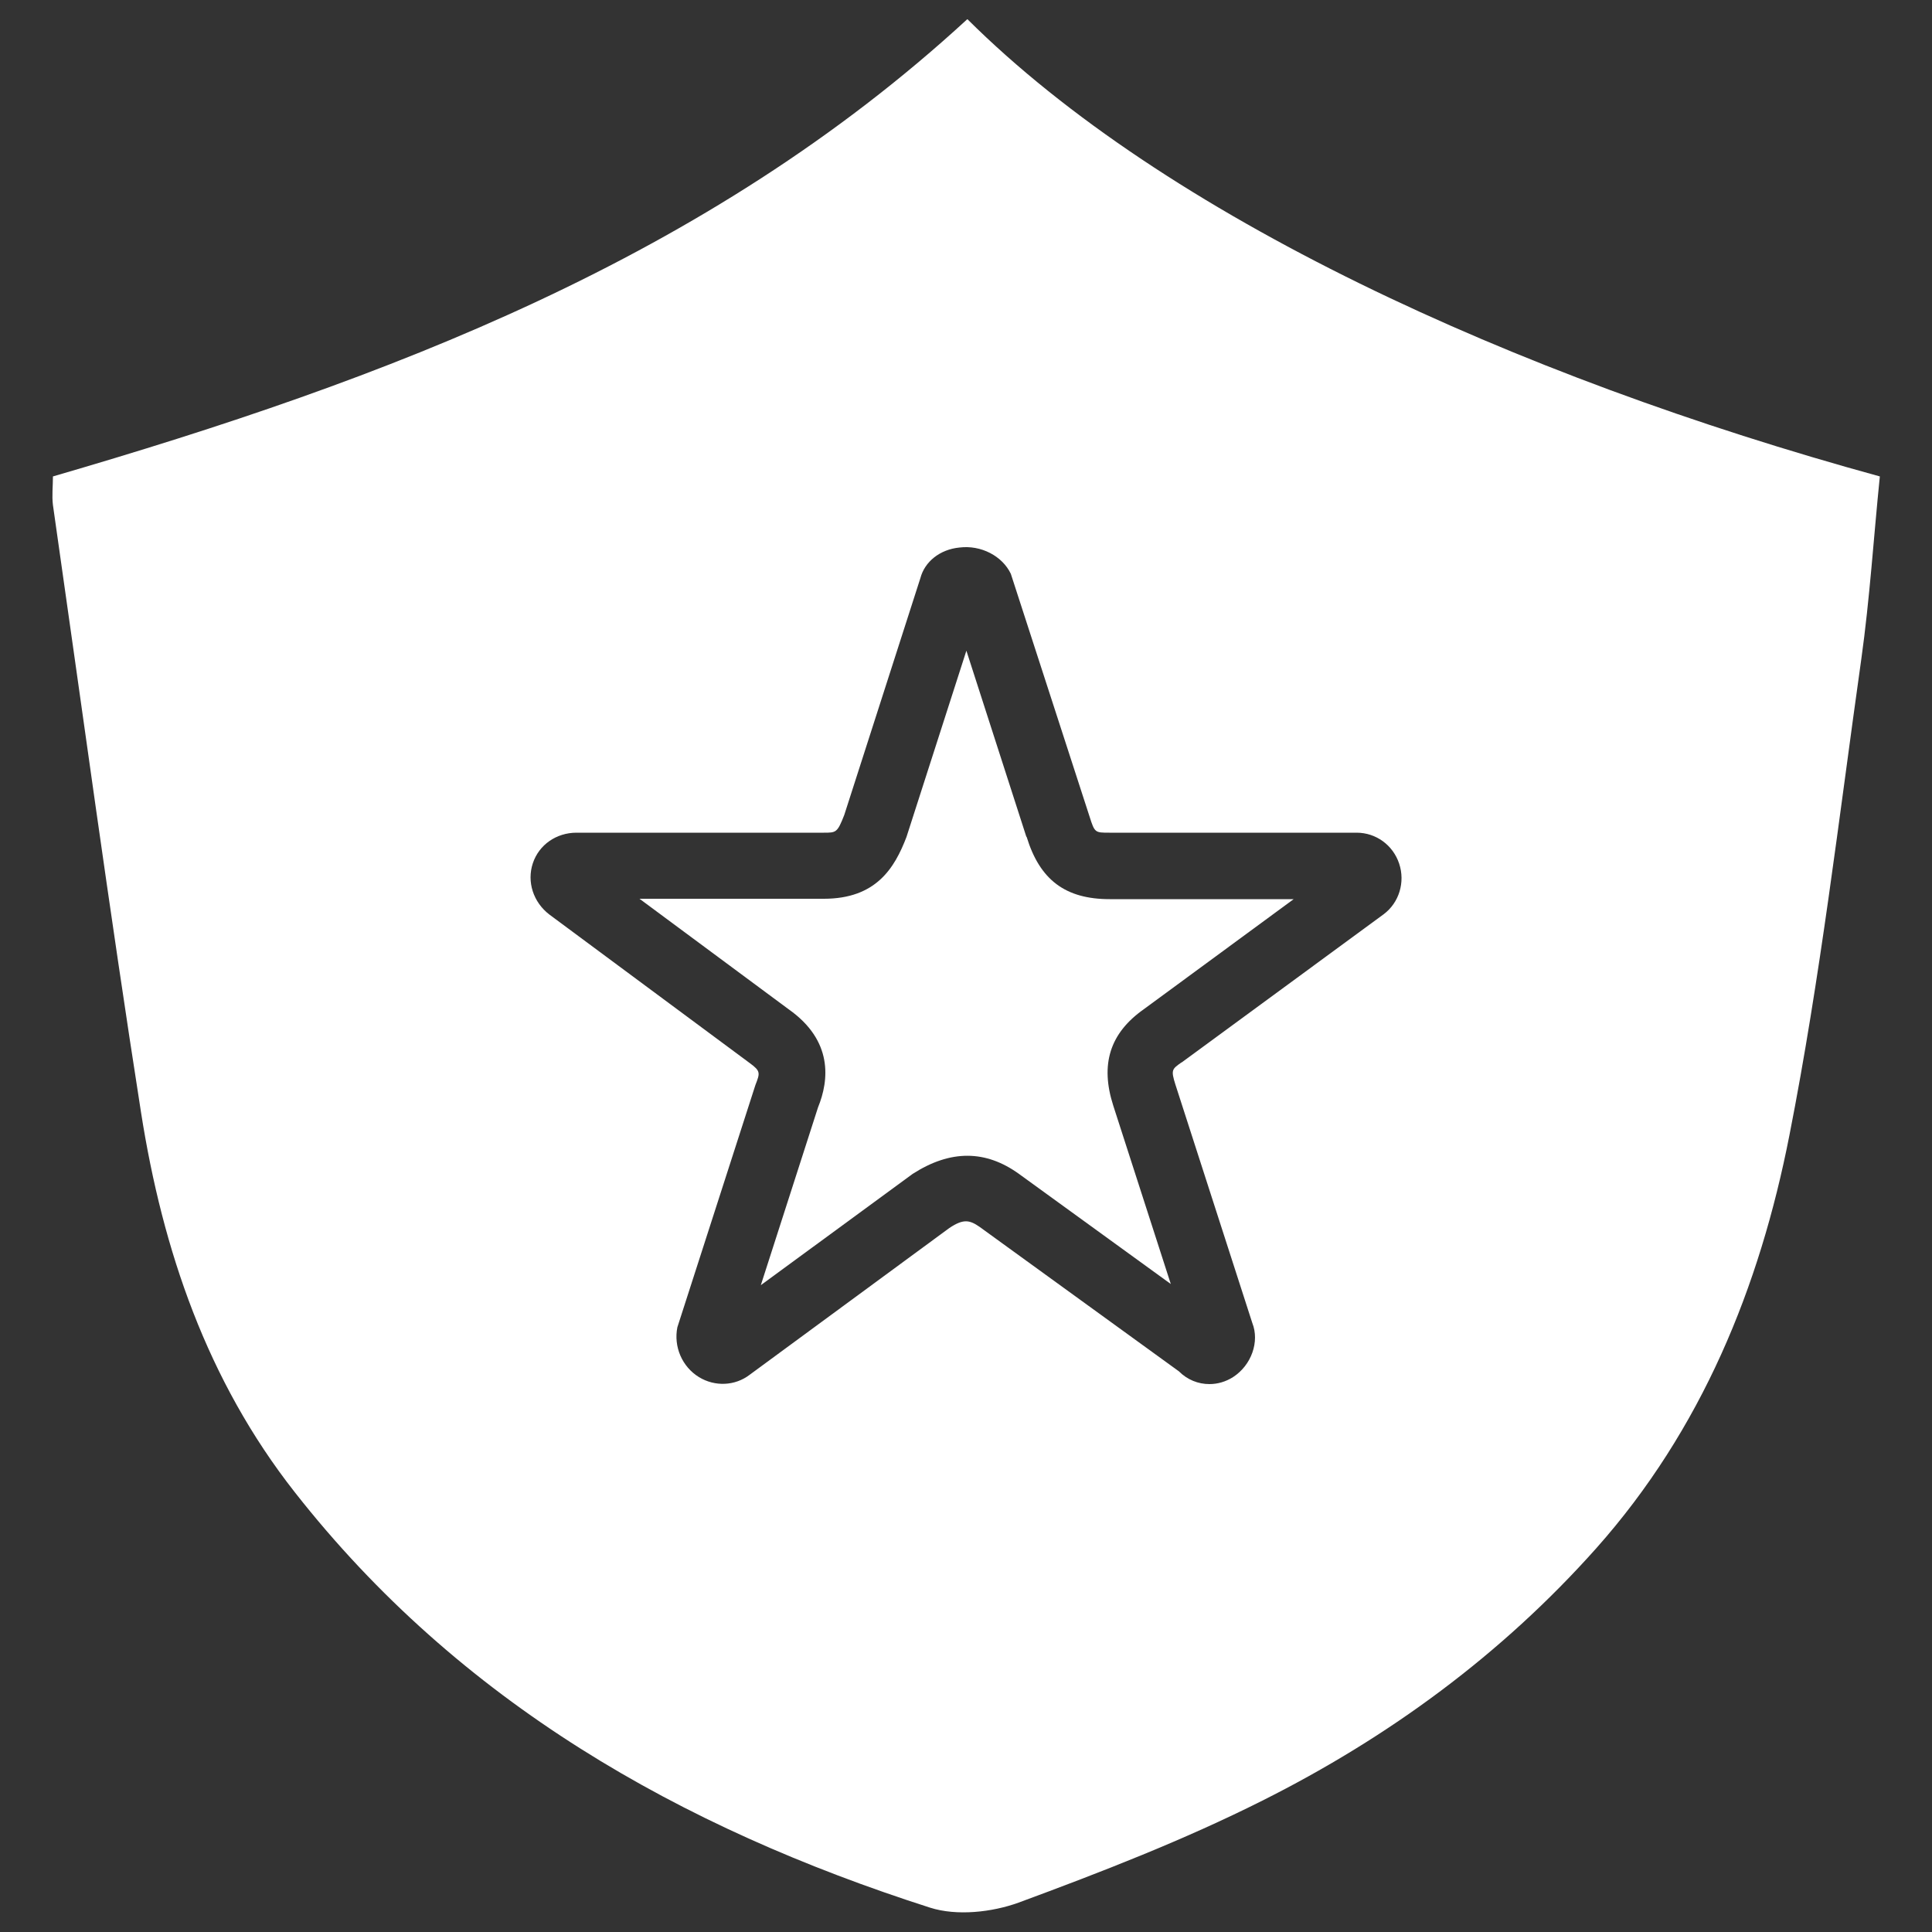
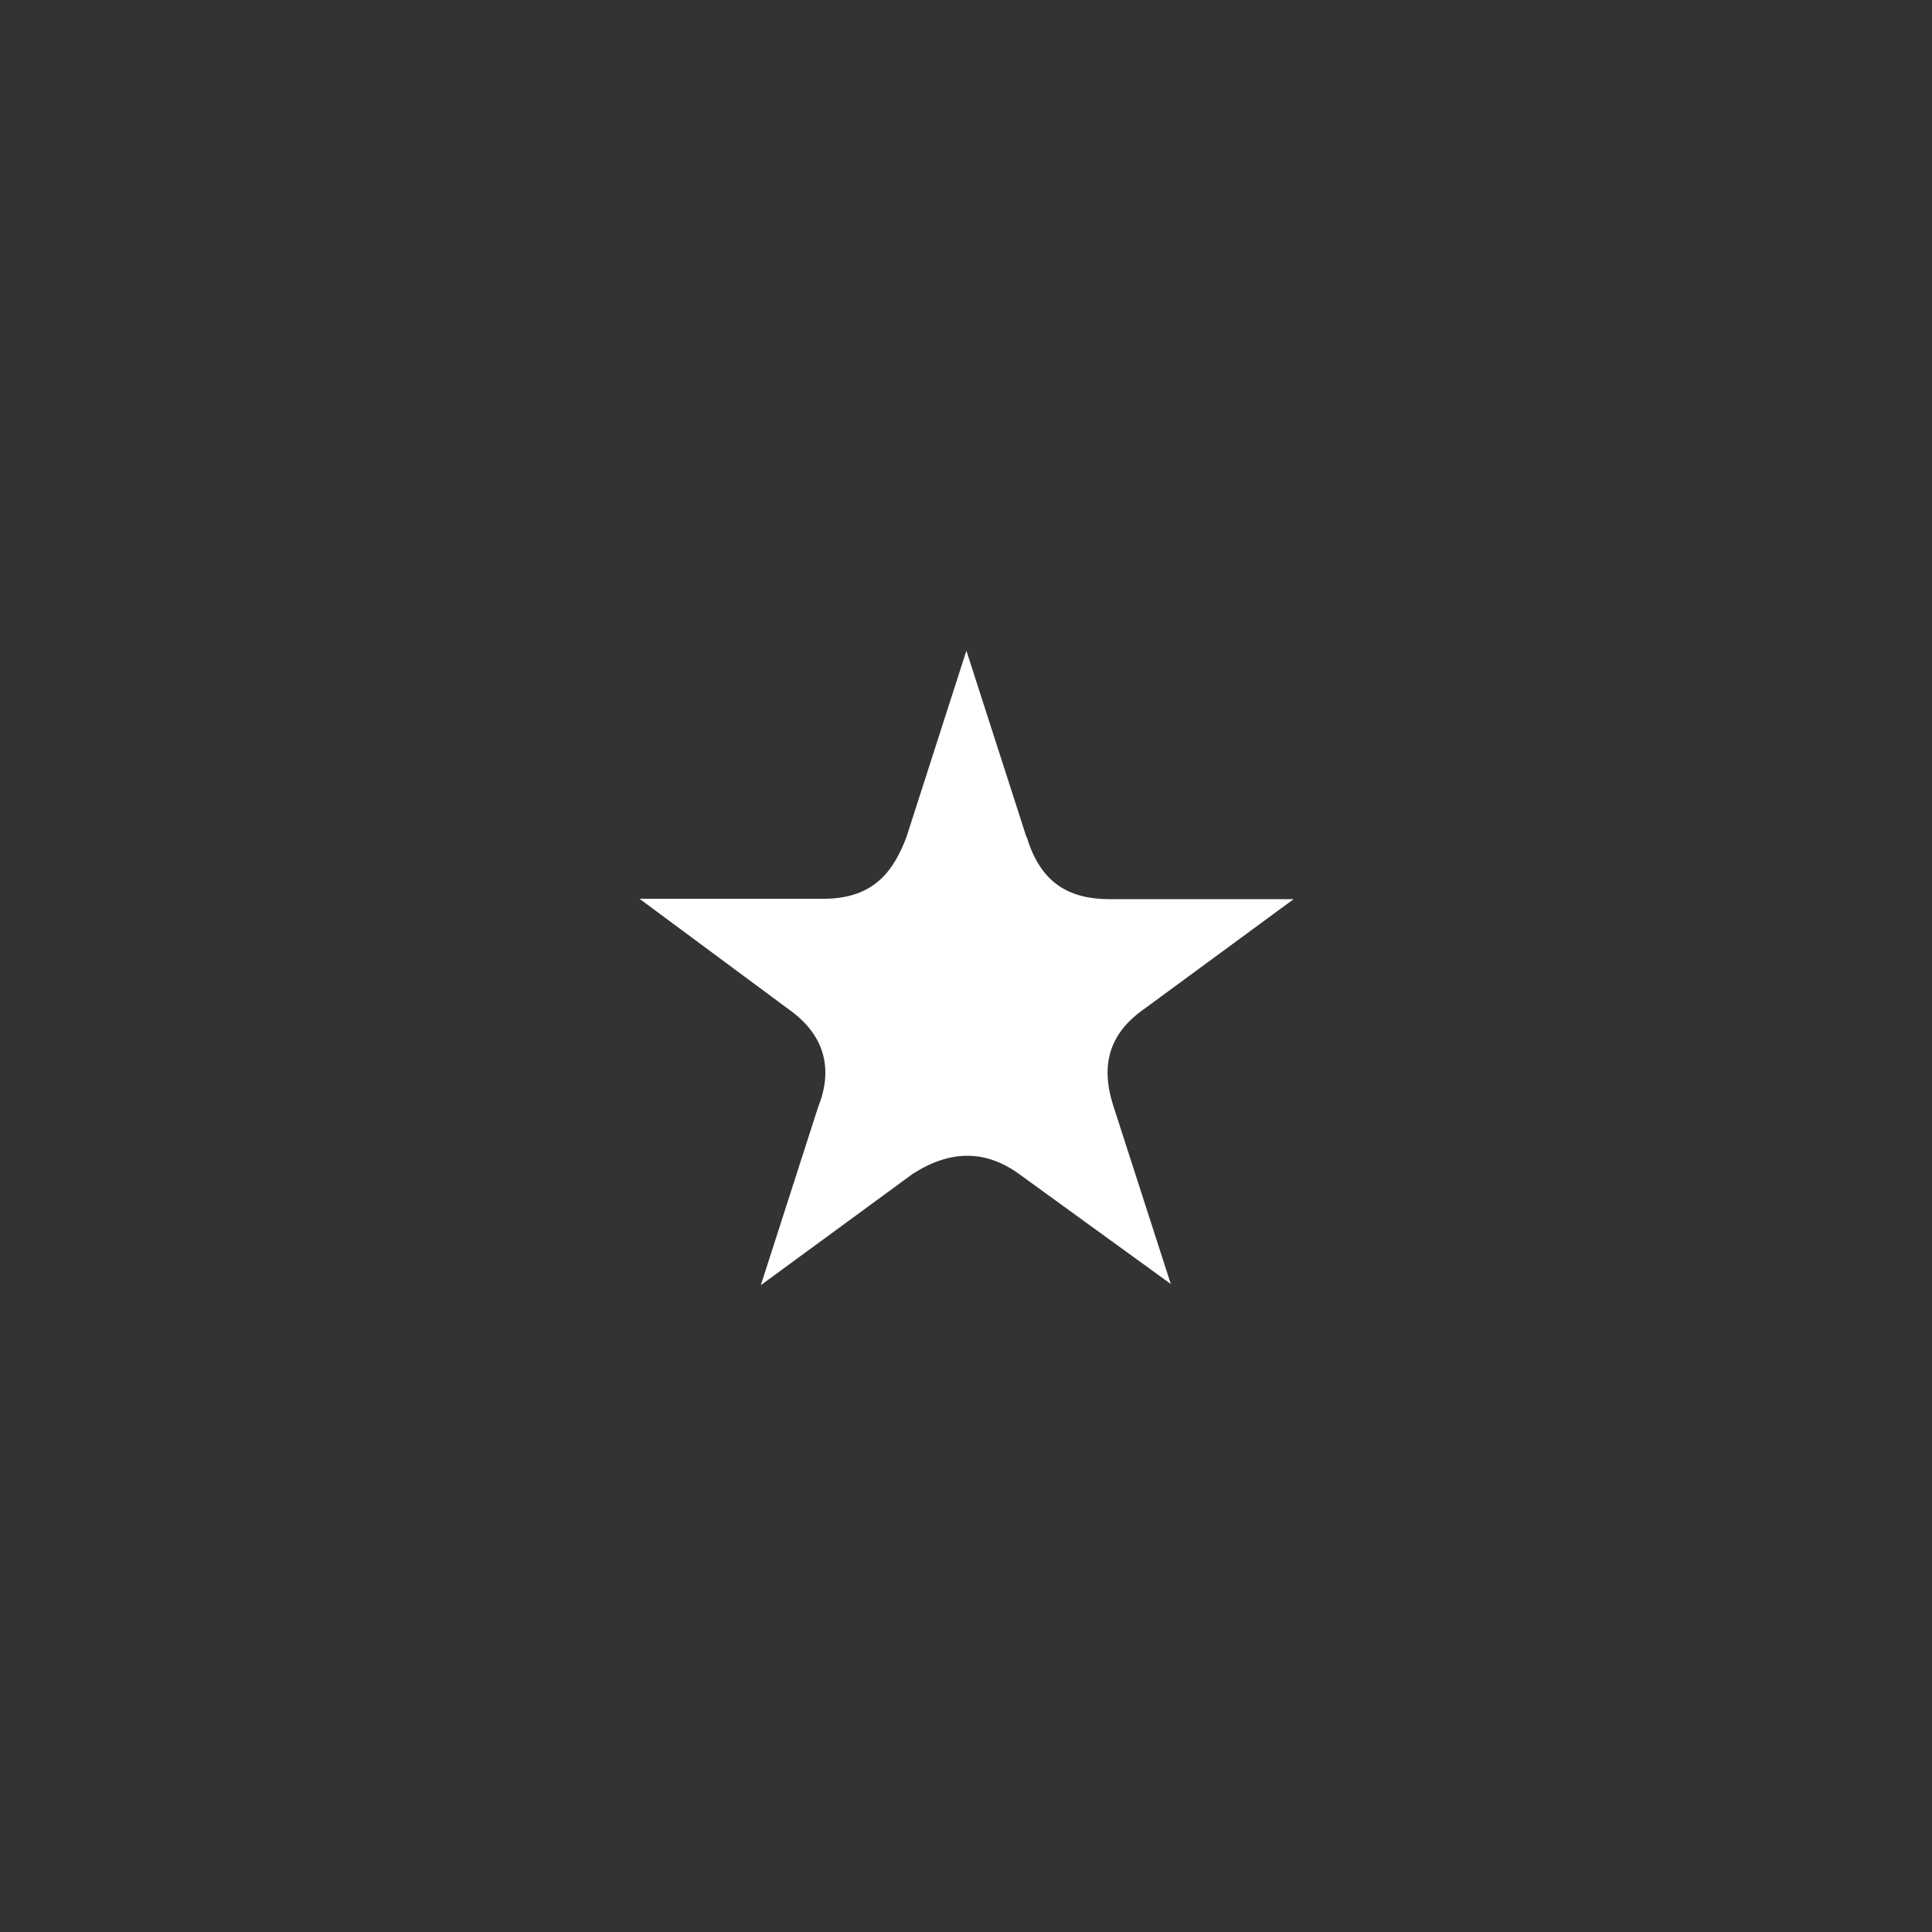
<svg xmlns="http://www.w3.org/2000/svg" id="Layer_1" data-name="Layer 1" viewBox="0 0 50 50">
  <rect x="0" y="0" width="50" height="50" fill="#333333" stroke="none" />
-   <path d="M26.56,21.65l-1.55-4.81-1.55,4.82c-.31.81-.79,1.6-2.14,1.6h-4.77l3.86,2.86c1.15.81,1.05,1.83.76,2.54l-1.48,4.6,3.93-2.88c.98-.63,1.89-.62,2.75,0l3.93,2.85-1.49-4.62c-.34-1.06-.09-1.87.79-2.49l3.88-2.85h-4.76c-1.15,0-1.81-.5-2.15-1.61Z" fill="#fff" stroke-width="0" />
-   <path d="M25.03.5C18.29,6.7,9.99,9.82,1.37,12.33c0,.25-.03.5,0,.74.75,5.24,1.46,10.49,2.28,15.72.56,3.57,1.71,6.94,3.98,9.83,4.26,5.43,9.98,8.68,16.44,10.75.69.22,1.6.12,2.29-.13,2.14-.79,4.28-1.62,6.31-2.64,3.27-1.64,6.19-3.78,8.64-6.53,2.73-3.07,4.23-6.76,5-10.69.8-4.07,1.28-8.21,1.86-12.32.22-1.57.32-3.16.48-4.73-9.51-2.61-18.51-6.76-23.61-11.83ZM35.81,23.66l-5.22,3.83s0,0-.02.01c-.24.17-.27.19-.15.57l1.99,6.17c.19.48-.02,1.09-.5,1.4-.19.12-.4.18-.61.18-.29,0-.57-.11-.79-.33l-5.16-3.74c-.26-.18-.42-.21-.78.03l-5.17,3.8c-.38.29-.9.31-1.31.06-.44-.27-.66-.79-.56-1.29l2.02-6.27c.12-.31.14-.36-.15-.57l-5.18-3.84c-.42-.32-.59-.85-.43-1.33.16-.48.61-.79,1.13-.79h6.4c.32,0,.35,0,.53-.46l1.97-6.13c.11-.42.5-.74,1.01-.79.56-.07,1.11.22,1.33.68l2.04,6.29c.13.41.14.41.51.41h6.4c.5,0,.94.32,1.1.8.16.48,0,1.01-.4,1.31Z" fill="#fff" stroke-width="0" />
+   <path d="M26.56,21.65l-1.55-4.81-1.55,4.82c-.31.81-.79,1.6-2.14,1.6h-4.77l3.86,2.86c1.15.81,1.05,1.83.76,2.54l-1.48,4.6,3.93-2.88c.98-.63,1.89-.62,2.75,0l3.93,2.85-1.49-4.62c-.34-1.06-.09-1.87.79-2.49l3.88-2.85h-4.76c-1.15,0-1.81-.5-2.15-1.61" fill="#fff" stroke-width="0" />
</svg>